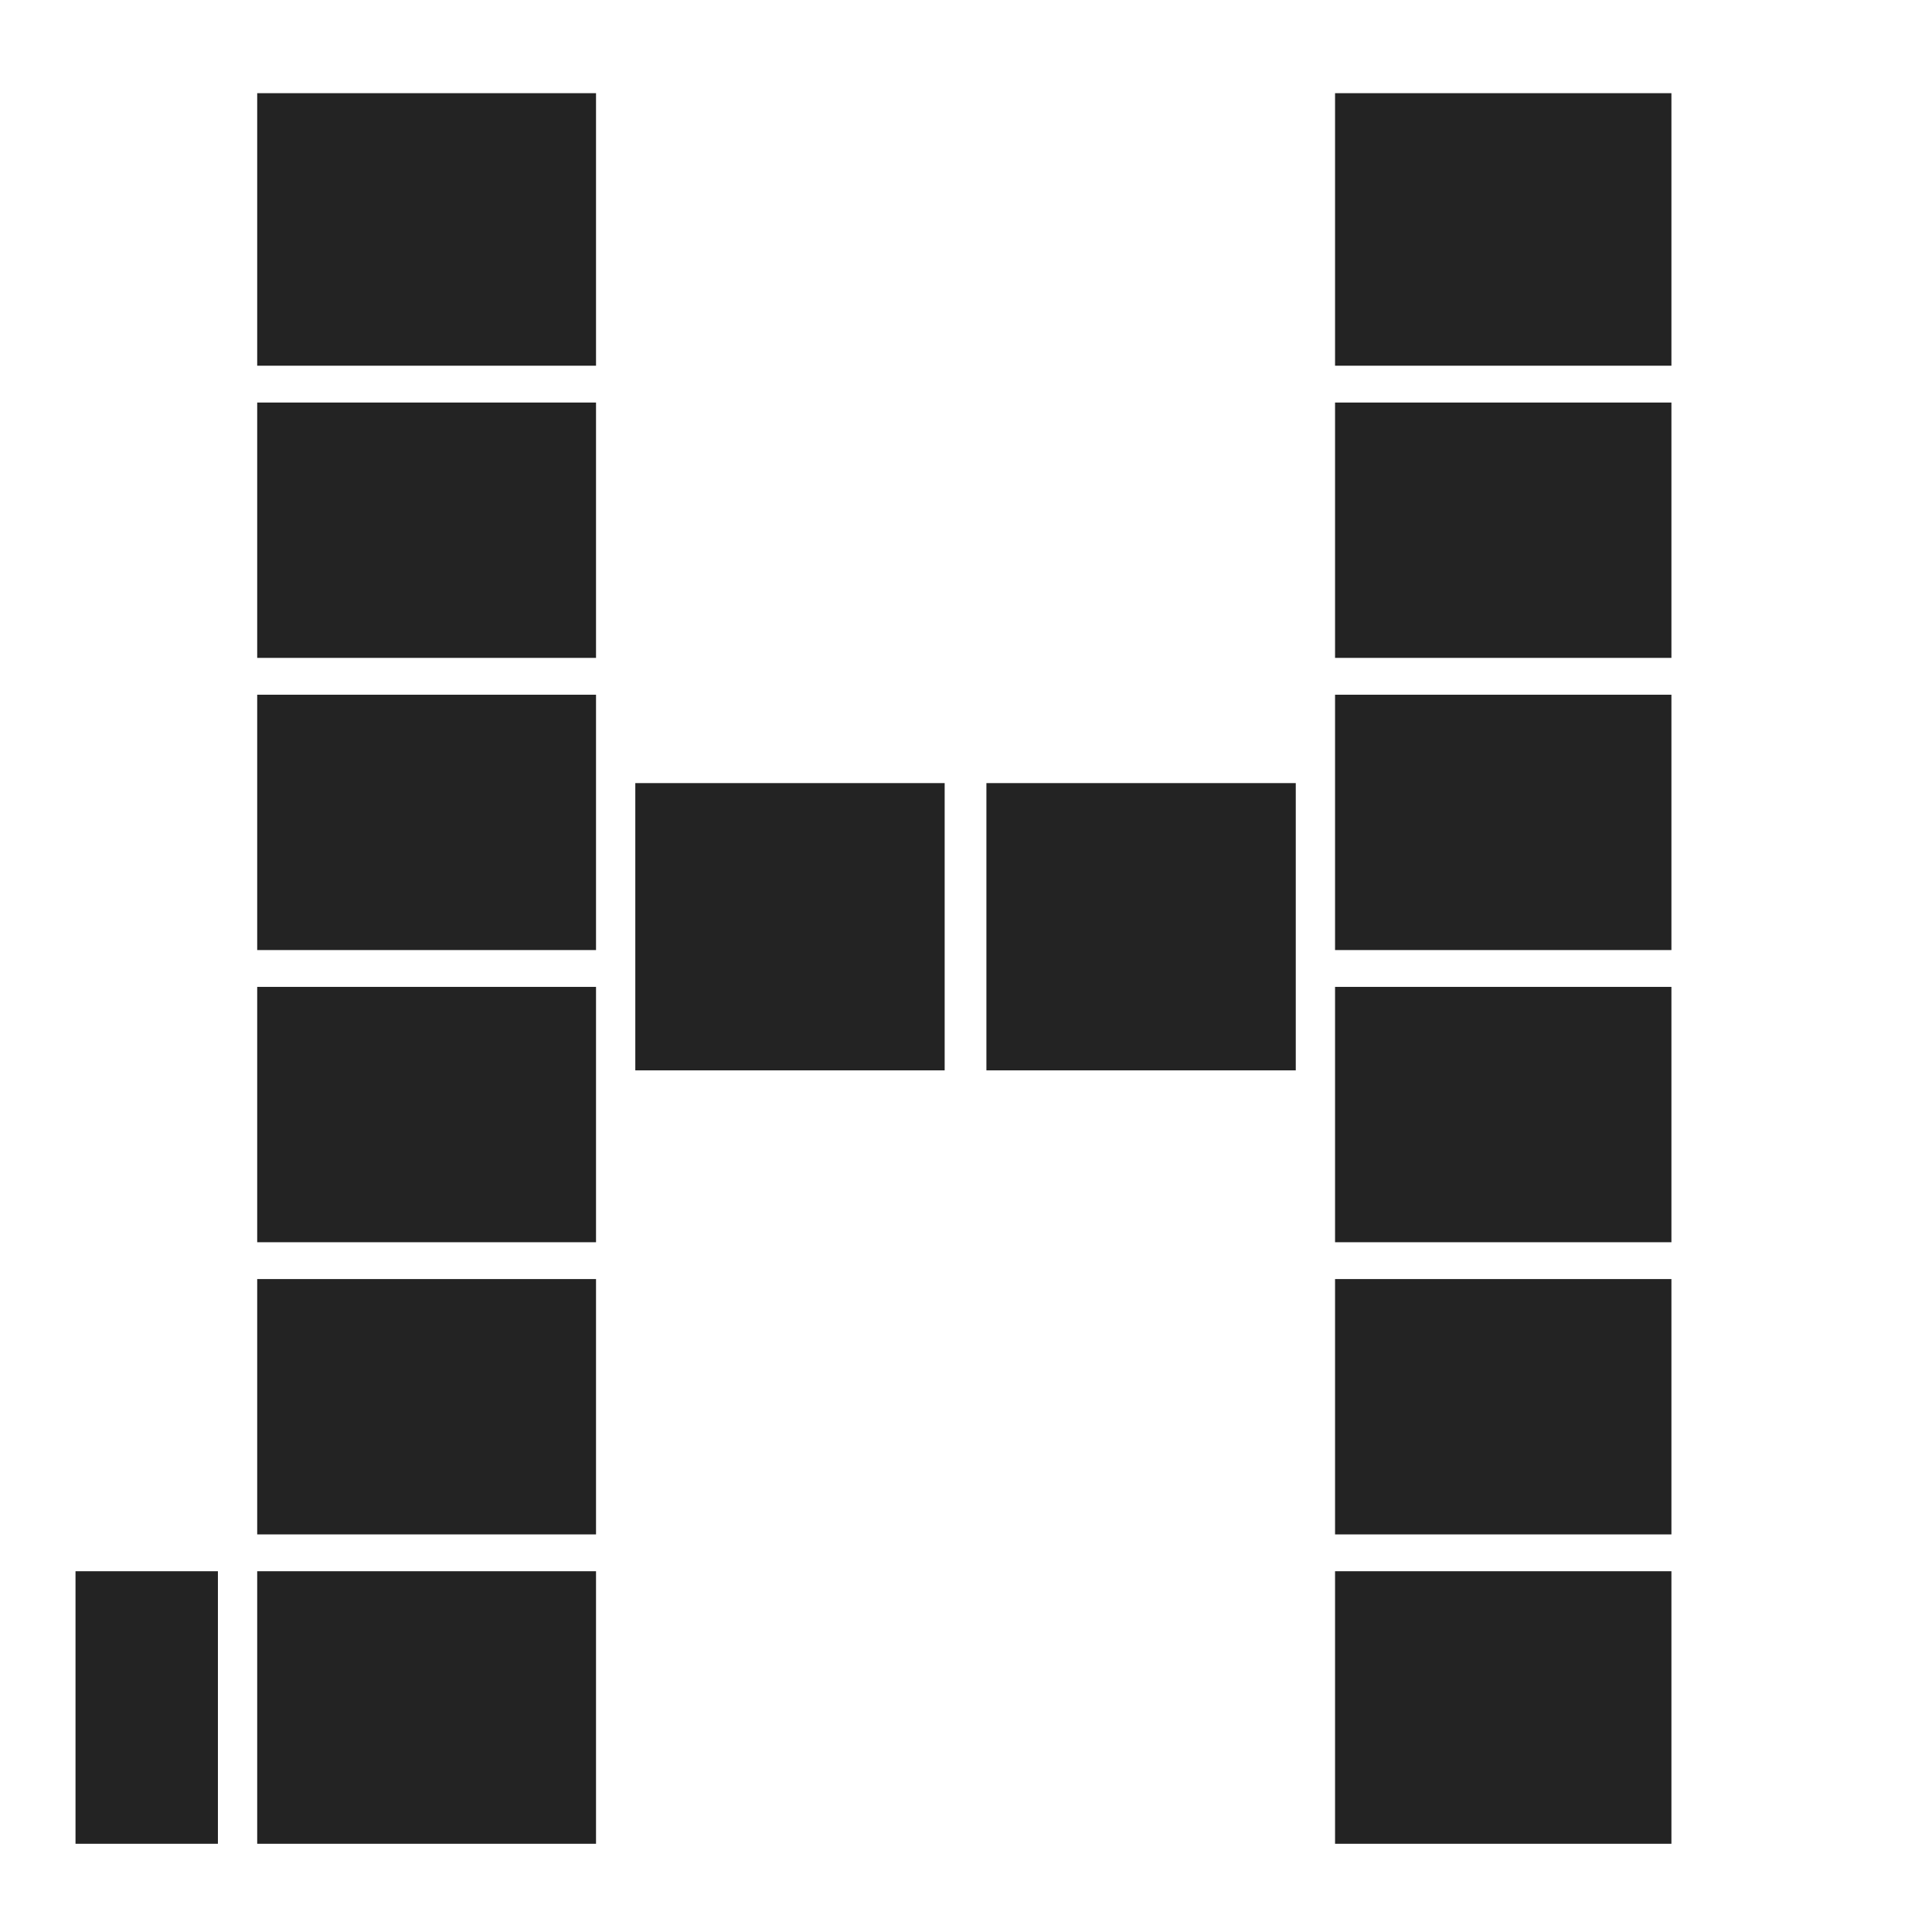
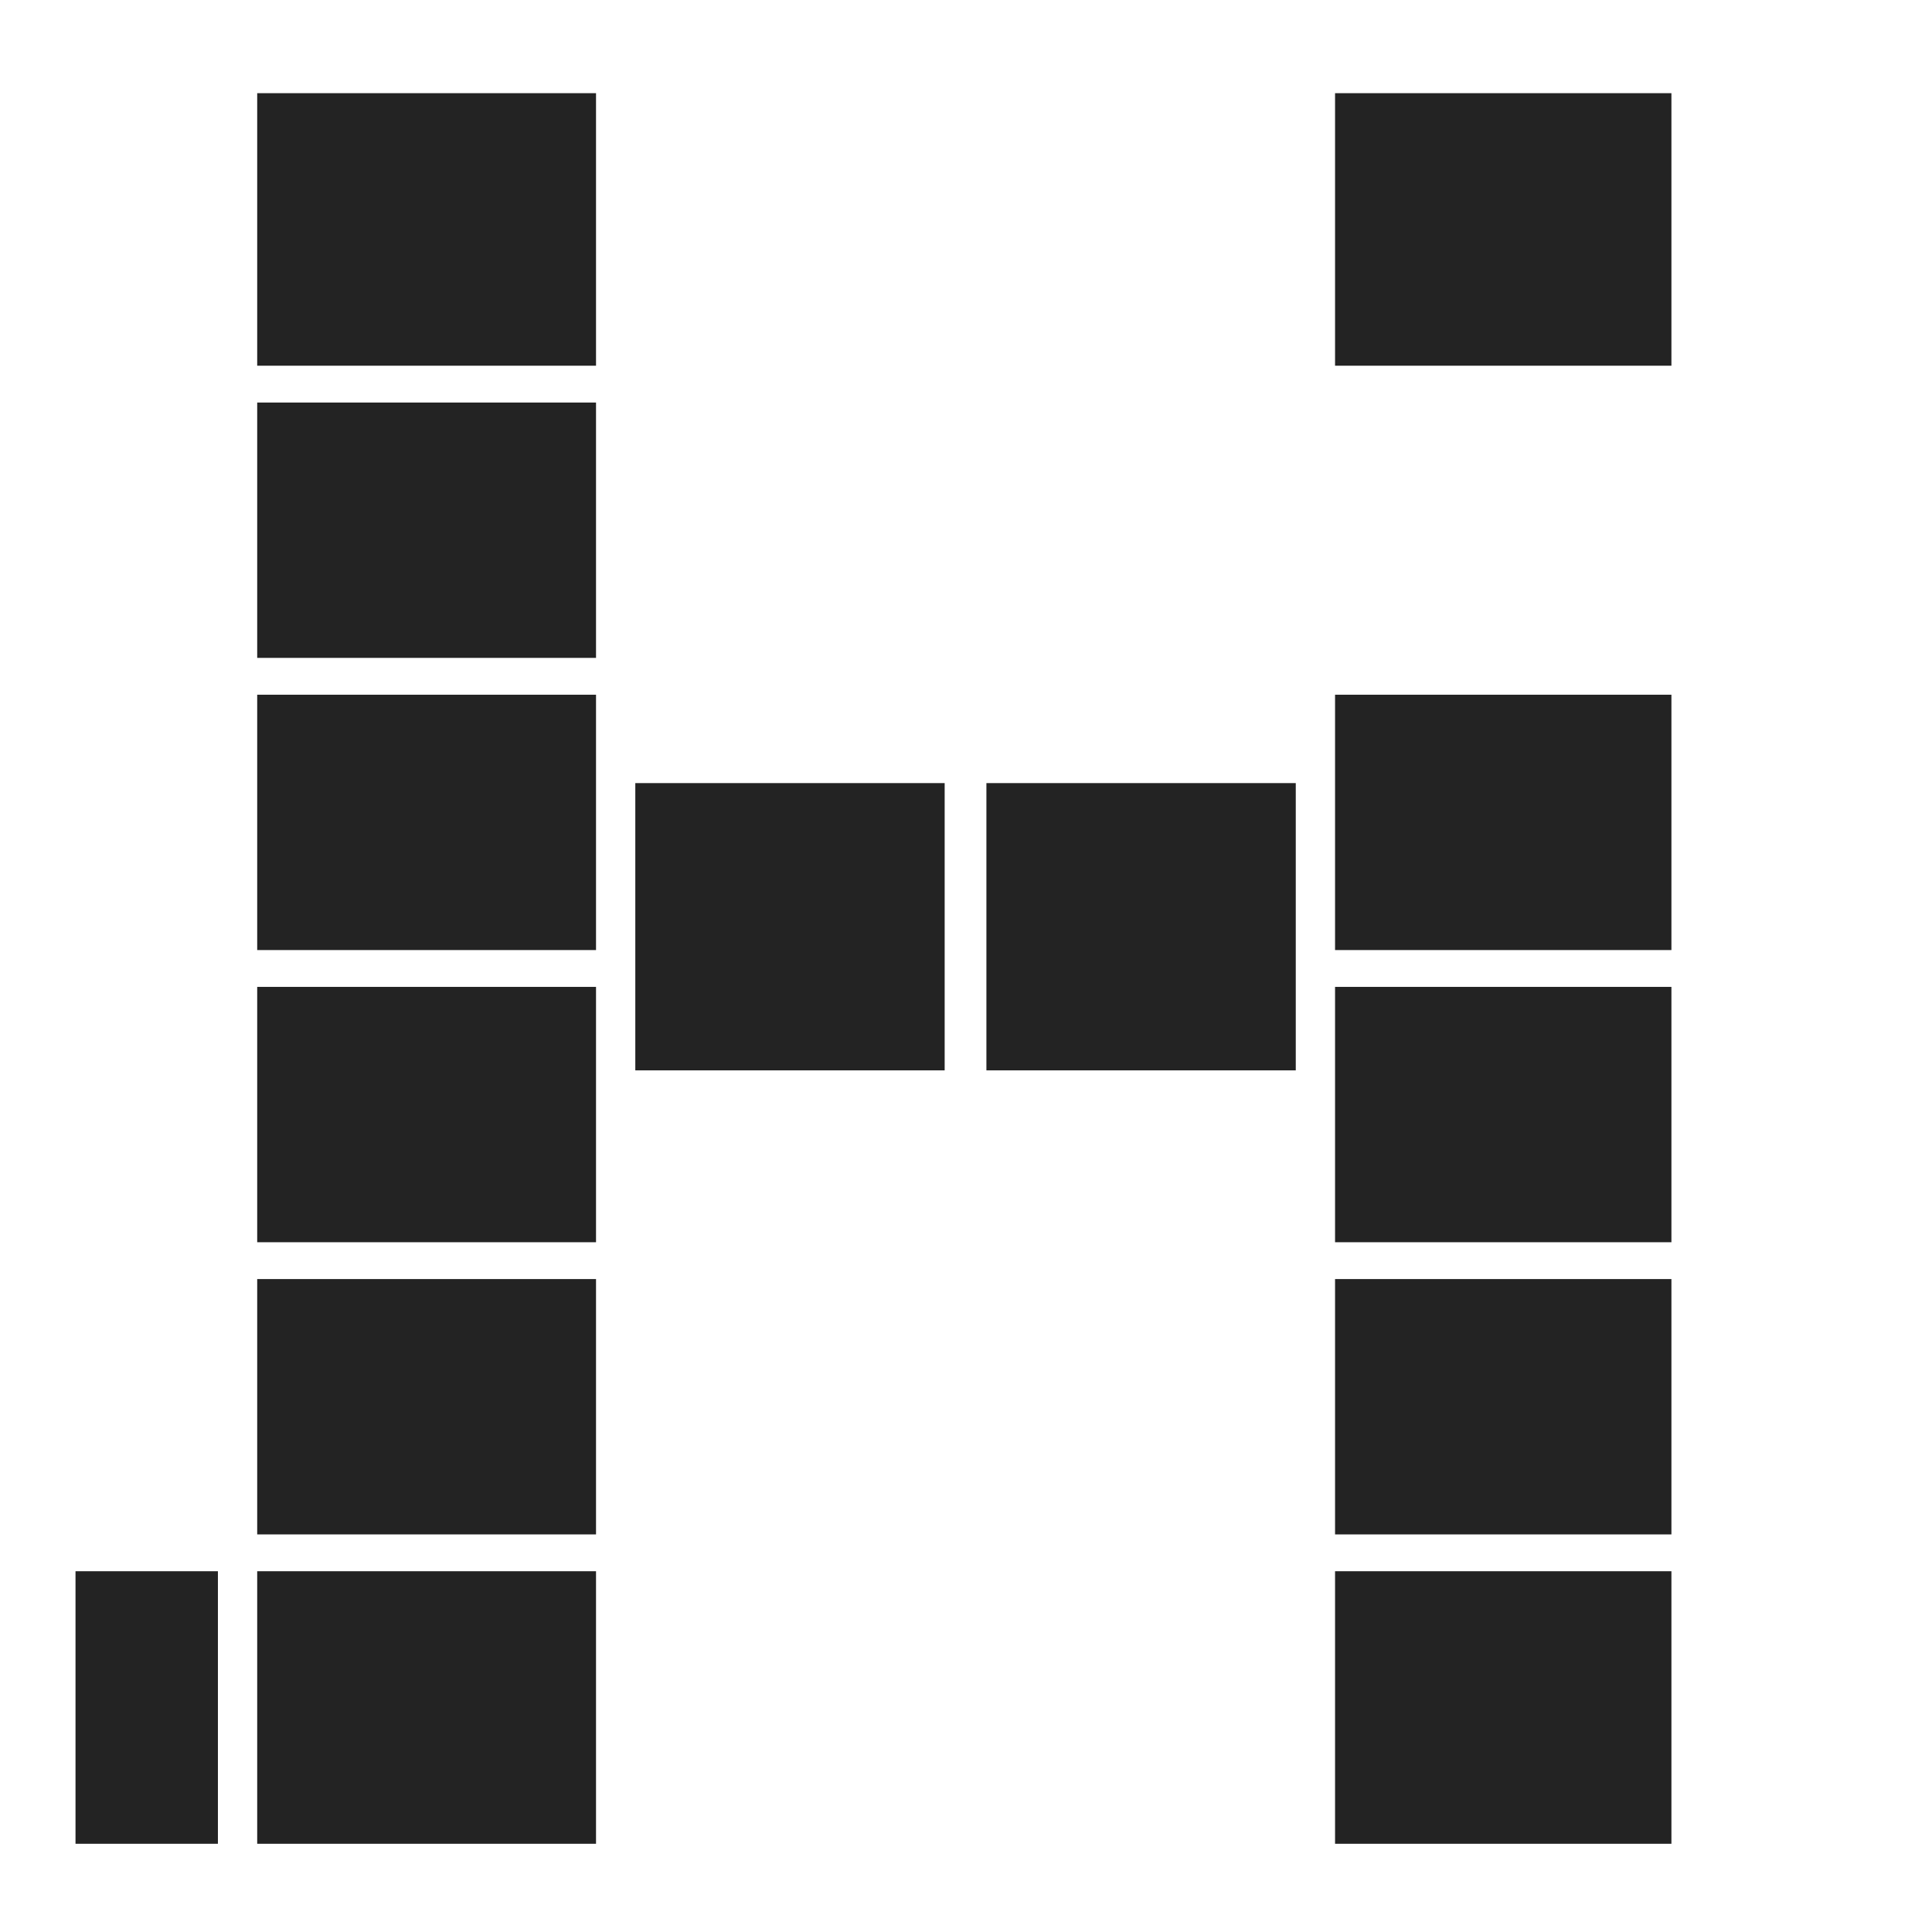
<svg xmlns="http://www.w3.org/2000/svg" id="a" data-name="Layer 1" viewBox="0 0 480 480">
  <defs>
    <style> .b { fill: #232323; stroke-width: 0px; } </style>
  </defs>
-   <path class="b" d="M54.14,458.08H18.76v-67.71h35.38v67.71ZM63.9,90.86V23.15h84.18v67.71H63.9ZM63.9,163.45v-63.44h84.18v63.44H63.9ZM63.9,236.04v-63.44h84.18v63.44H63.9ZM148.08,308.63H63.9v-63.44h84.18v63.44ZM148.08,381.22H63.9v-63.44h84.18v63.44ZM148.08,458.08H63.9v-67.71h84.18v67.71ZM234.7,265.93h-76.86v-71.37h76.86v71.37ZM321.93,265.93h-76.86v-71.37h76.86v71.37ZM331.69,23.15h83.57v67.71h-83.57V23.15ZM331.69,100.01h83.57v63.44h-83.57v-63.44ZM331.69,172.6h83.57v63.44h-83.57v-63.44ZM415.26,245.19v63.44h-83.57v-63.44h83.57ZM415.26,317.78v63.44h-83.57v-63.44h83.57ZM415.26,390.37v67.71h-83.57v-67.71h83.57Z" />
+   <path class="b" d="M54.14,458.08H18.76v-67.71h35.38v67.71ZM63.9,90.86V23.15h84.18v67.71H63.9ZM63.9,163.45v-63.44h84.18v63.44H63.9ZM63.9,236.04v-63.44h84.18v63.44H63.9ZM148.08,308.63H63.9v-63.44h84.18v63.44ZM148.08,381.22H63.9v-63.44h84.18v63.44ZM148.08,458.08H63.9v-67.71h84.18v67.71ZM234.7,265.93h-76.86v-71.37h76.86v71.37ZM321.93,265.93h-76.86v-71.37h76.86v71.37ZM331.69,23.15h83.57v67.71h-83.57V23.15ZM331.69,100.01h83.57h-83.57v-63.44ZM331.69,172.6h83.57v63.44h-83.57v-63.44ZM415.26,245.19v63.44h-83.57v-63.44h83.57ZM415.26,317.78v63.44h-83.57v-63.44h83.57ZM415.26,390.37v67.71h-83.57v-67.71h83.57Z" />
</svg>